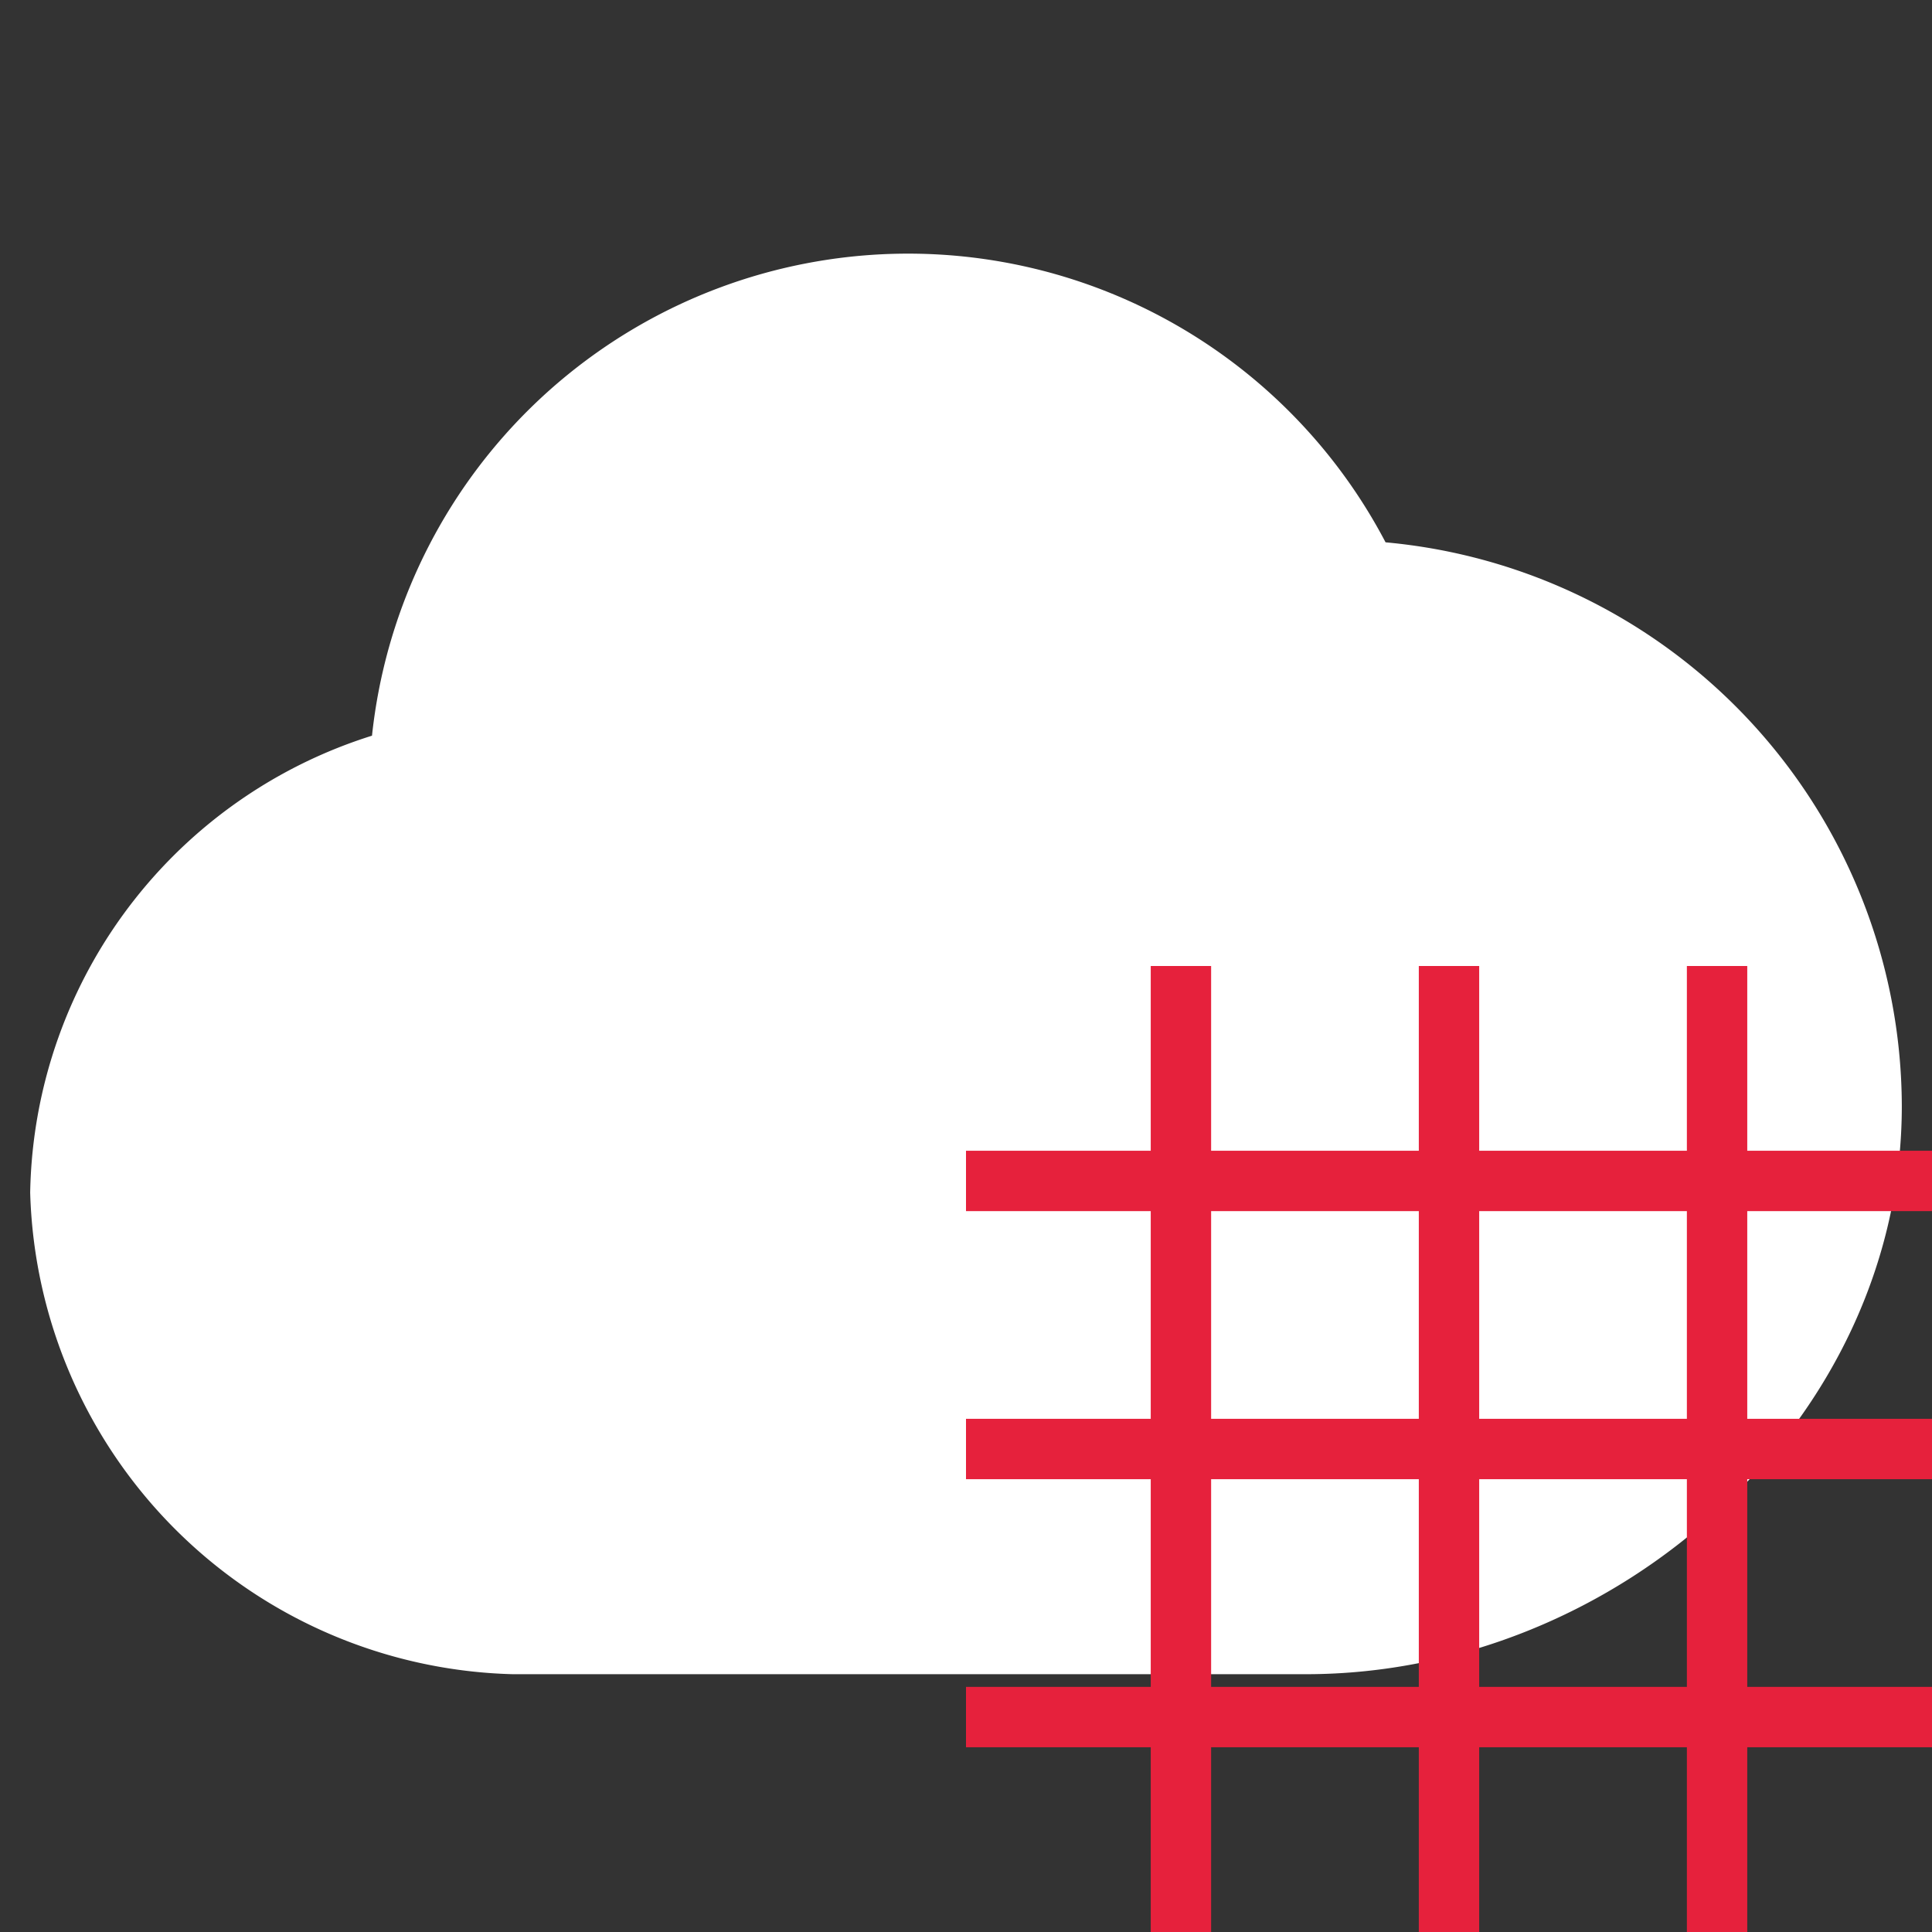
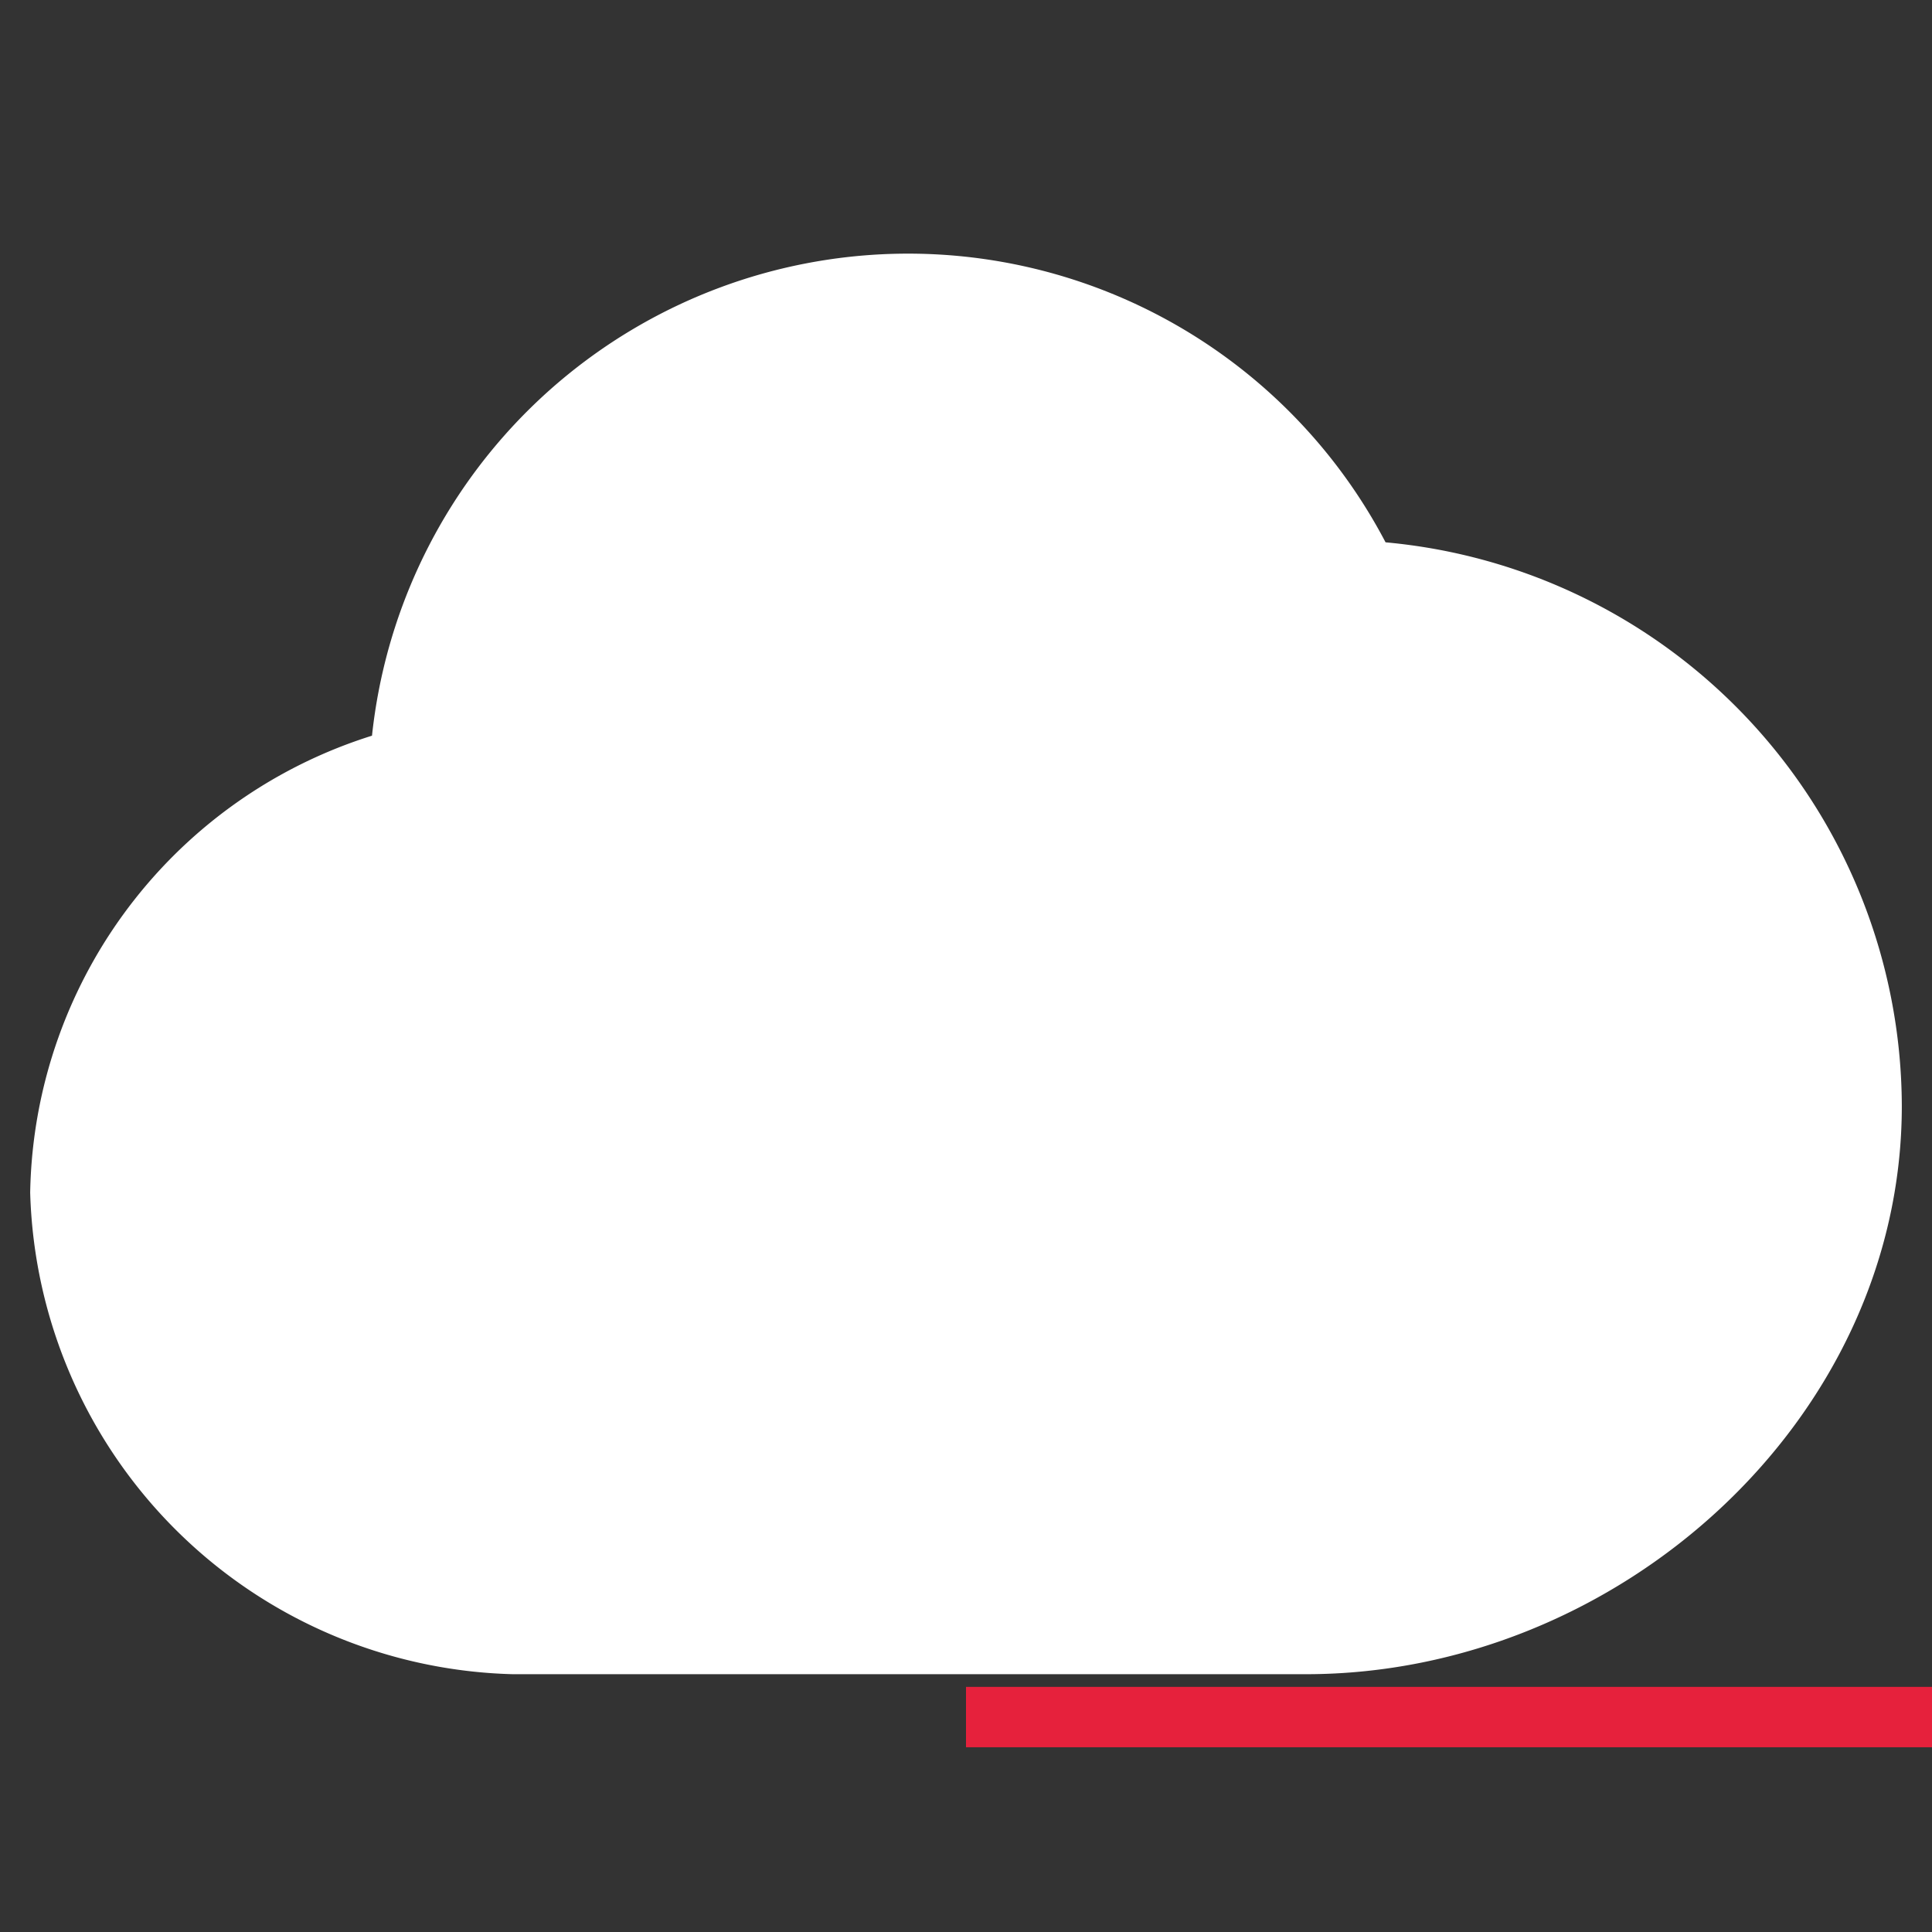
<svg xmlns="http://www.w3.org/2000/svg" id="Calque_1" data-name="Calque 1" viewBox="0 0 32 32">
  <rect x="0" y="0" width="32" height="32" fill="#333333" stroke="none" />
  <defs>
    <style>.cls-1{fill:#fff;stroke:#fff;}.cls-1,.cls-2,.cls-3{stroke-miterlimit:10;}.cls-2{fill:#575f69;}.cls-2,.cls-3{stroke:#e6213c;}.cls-3{fill:none;}</style>
  </defs>
  <title>CmdCloudGridProjectionPlan de travail 1</title>
  <g id="Cloud">
-     <path class="cls-1" d="M22.63,9.46a8.43,8.43,0,0,0-16,3.11A7.58,7.58,0,0,0,1,19.75a7.71,7.71,0,0,0,7.5,7.48l13.13,0c4.91,0,9.37-4,9.37-8.91A8.9,8.9,0,0,0,22.63,9.46Z" />
+     <path class="cls-1" d="M22.63,9.46a8.43,8.43,0,0,0-16,3.11A7.58,7.58,0,0,0,1,19.75a7.71,7.71,0,0,0,7.5,7.48l13.13,0c4.91,0,9.37-4,9.37-8.91A8.9,8.9,0,0,0,22.63,9.46" />
  </g>
-   <line class="cls-2" x1="19.56" y1="16" x2="19.56" y2="32" />
-   <line class="cls-2" x1="24" y1="16" x2="24" y2="32" />
-   <line class="cls-2" x1="28.44" y1="16" x2="28.44" y2="32" />
-   <line class="cls-3" x1="16" y1="19.56" x2="32" y2="19.56" />
-   <line class="cls-3" x1="16" y1="24" x2="32" y2="24" />
  <line class="cls-3" x1="16" y1="28.44" x2="32" y2="28.44" />
</svg>